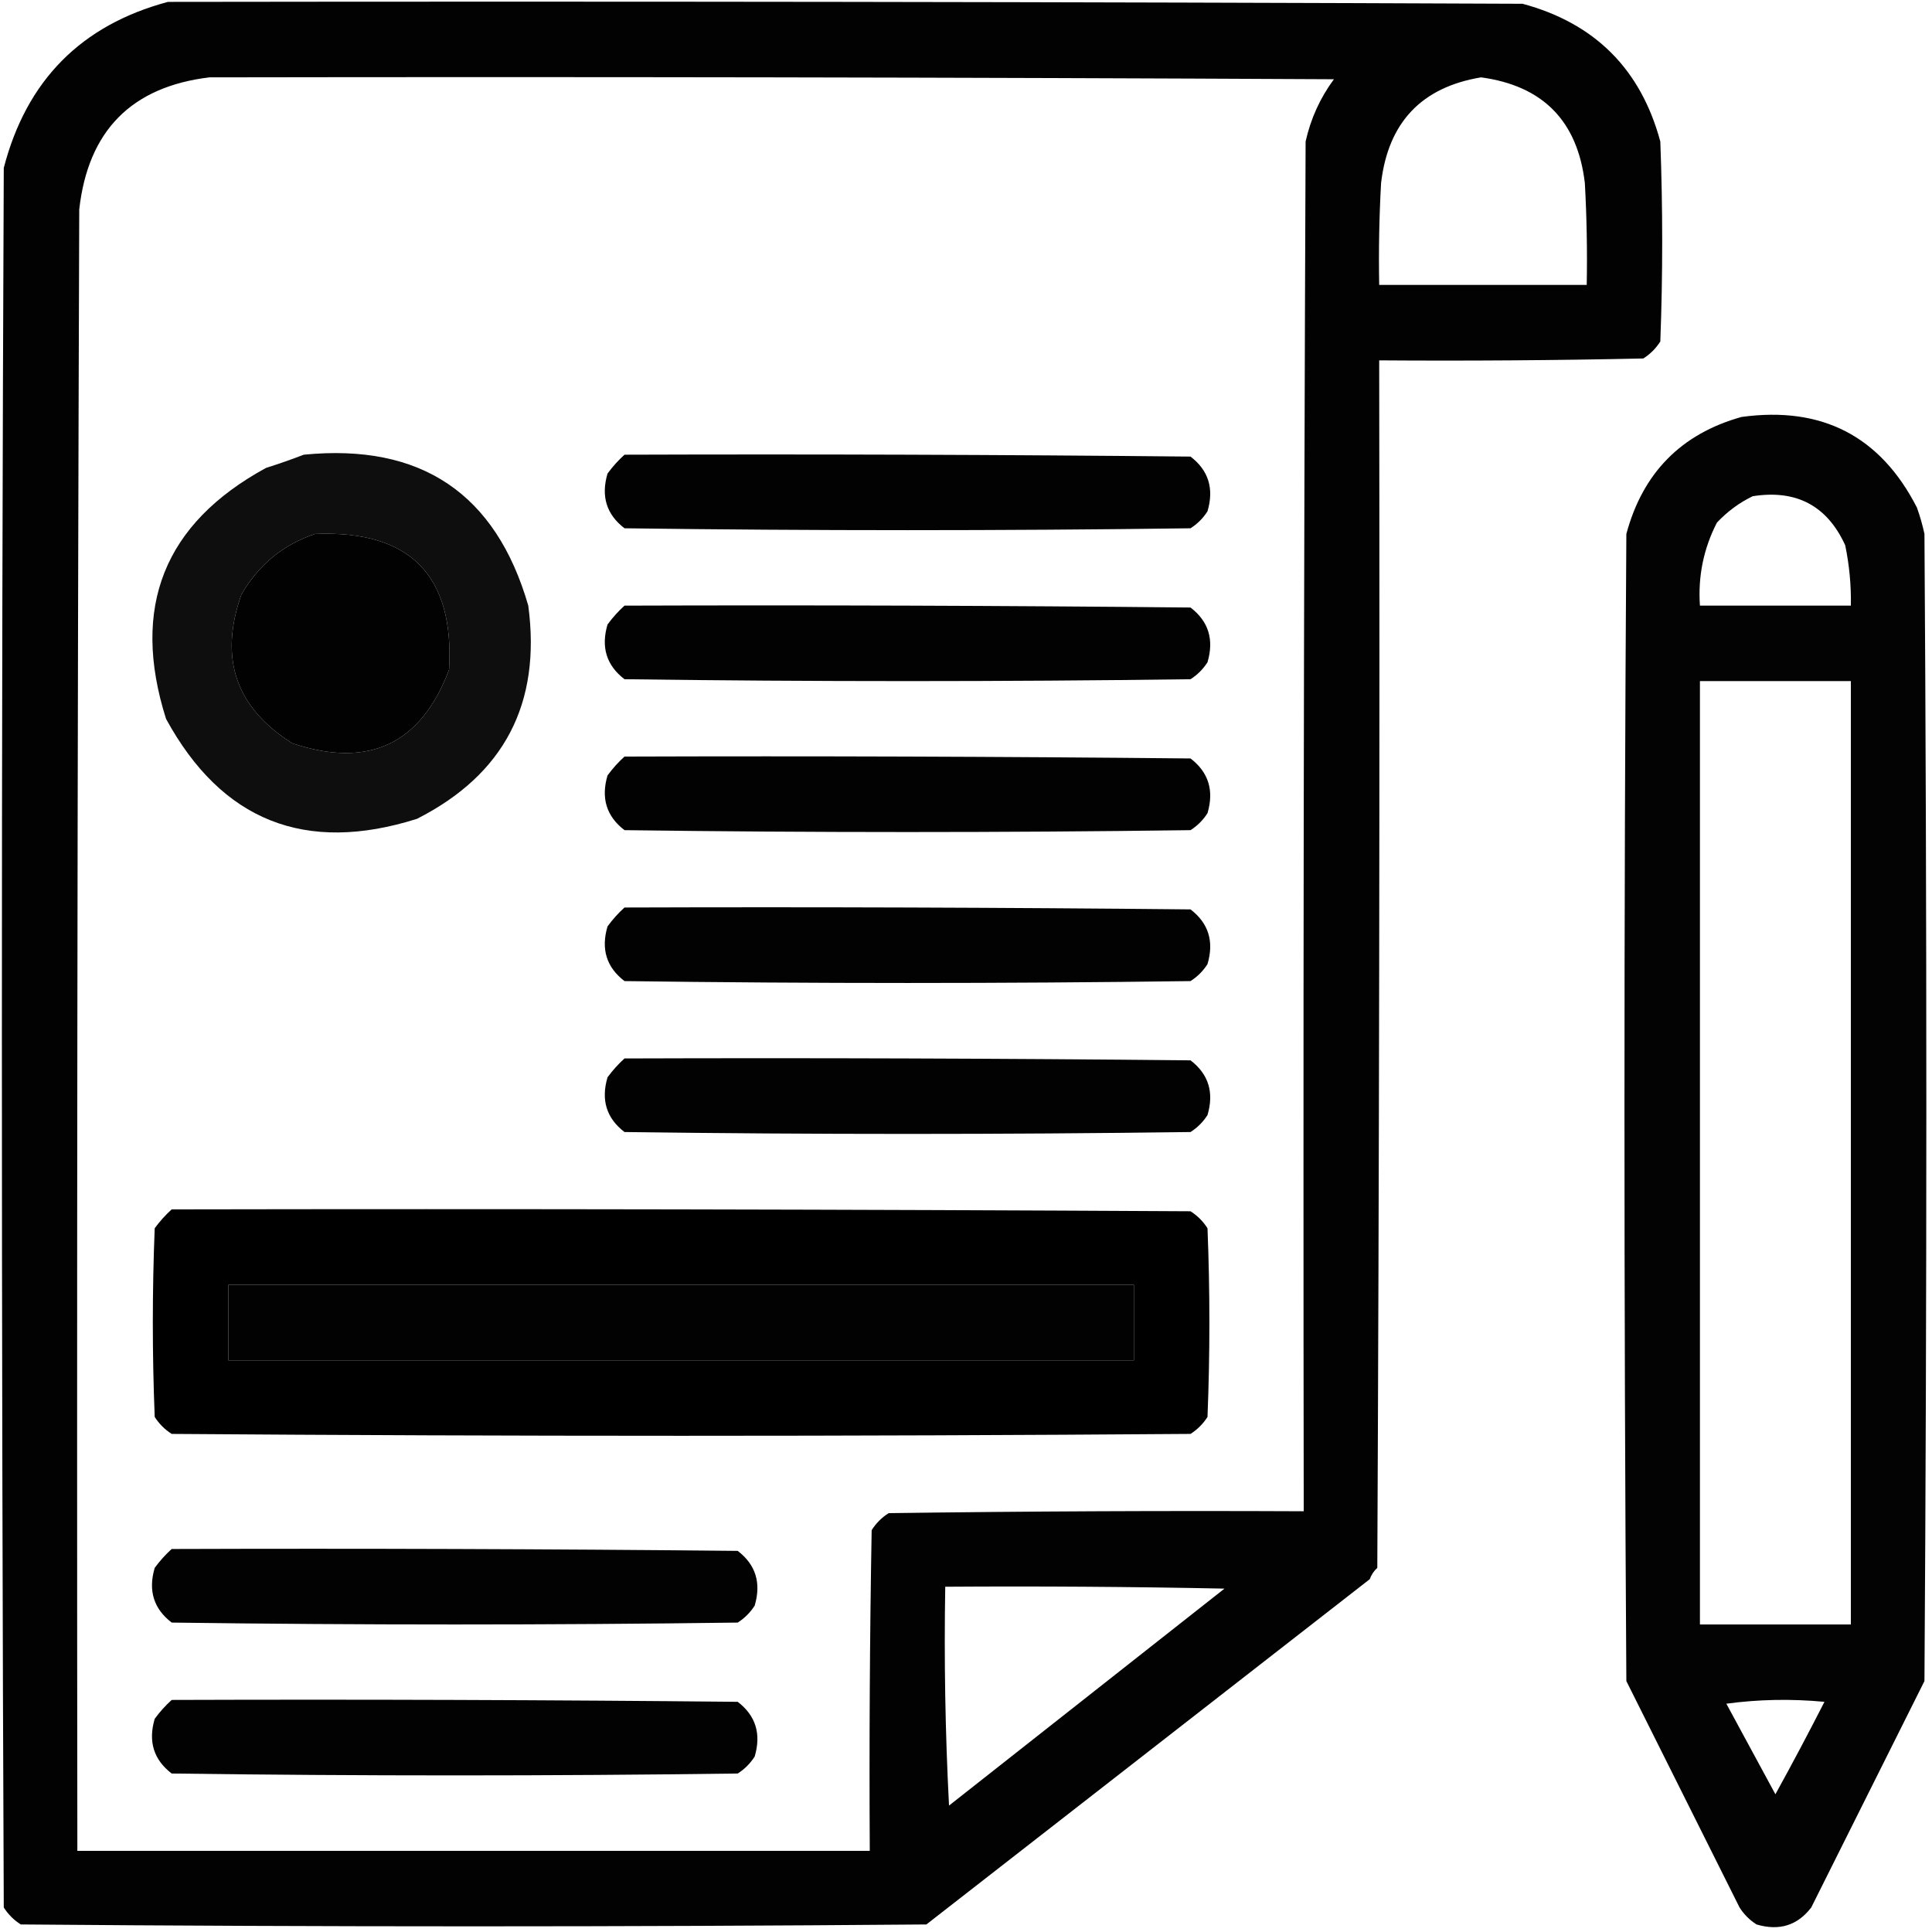
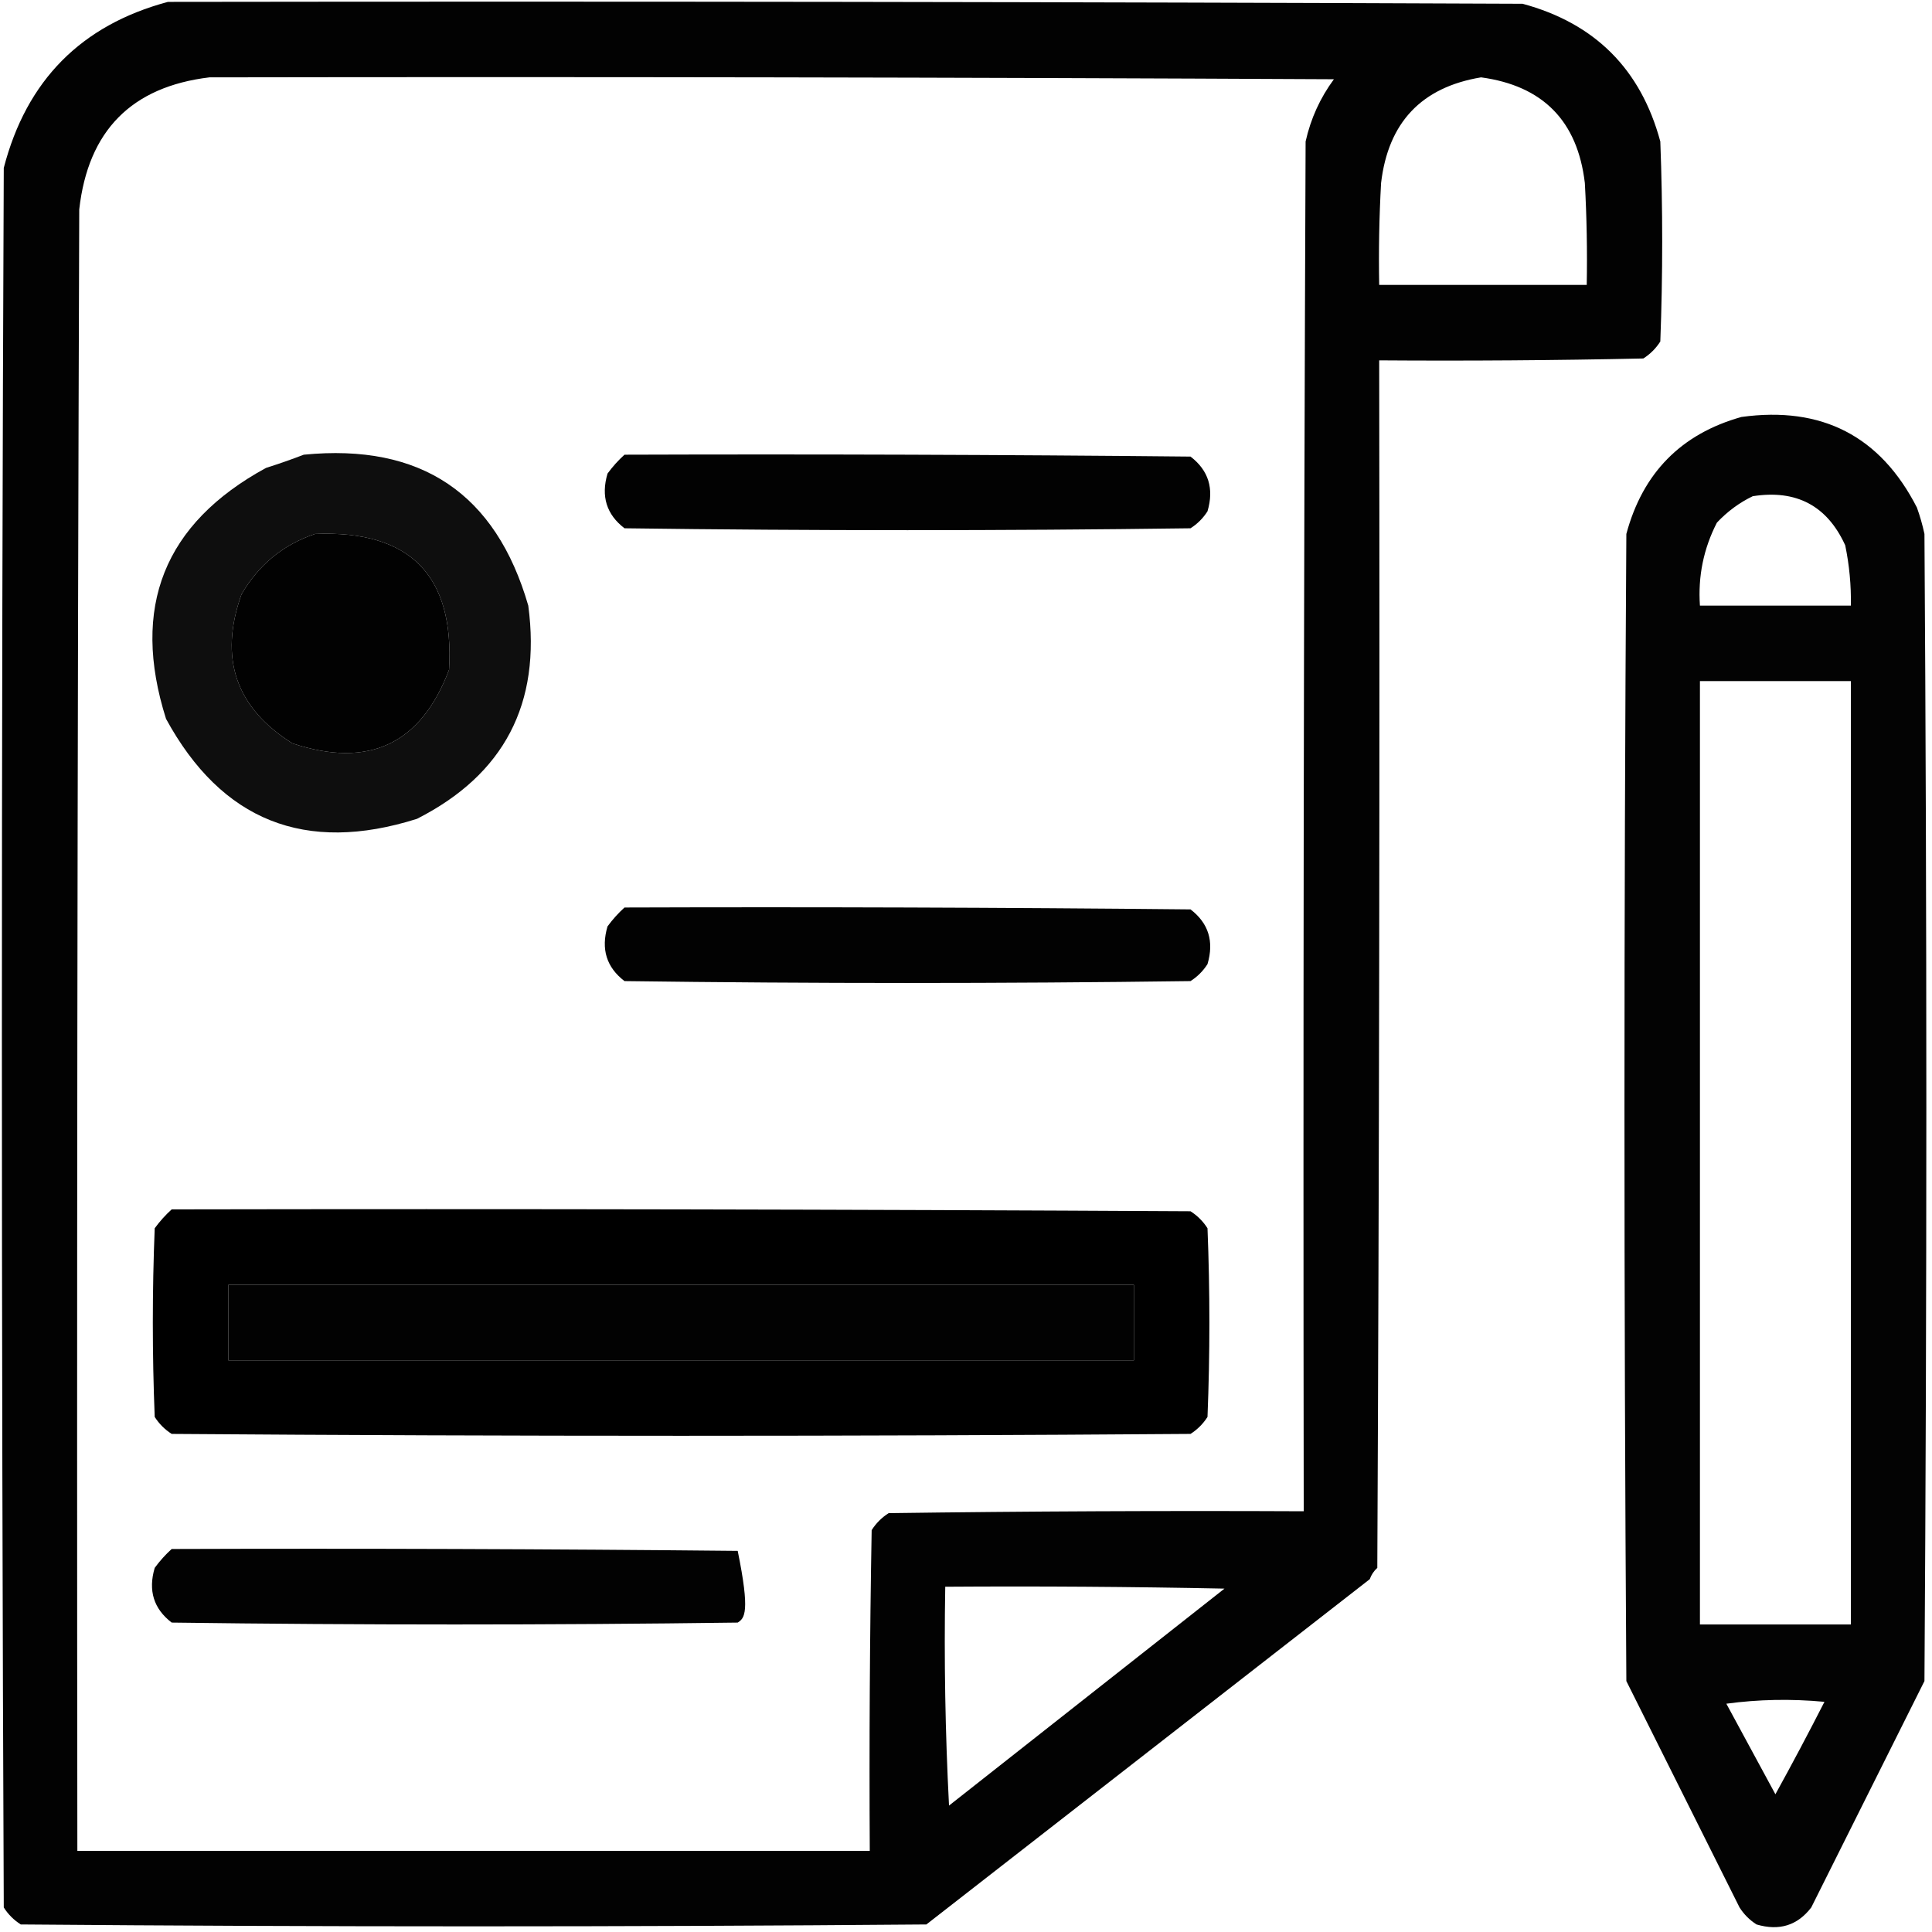
<svg xmlns="http://www.w3.org/2000/svg" width="512px" height="512px" style="shape-rendering:geometricPrecision; text-rendering:geometricPrecision; image-rendering:optimizeQuality; fill-rule:evenodd; clip-rule:evenodd">
  <g>
    <path style="opacity:0.99" fill="#000000" d="M 44.5,0.5 C 164.167,0.333 283.834,0.5 403.5,1C 422.667,6.167 434.833,18.333 440,37.5C 440.667,55.167 440.667,72.833 440,90.5C 438.833,92.333 437.333,93.833 435.5,95C 412.169,95.5 388.836,95.667 365.5,95.5C 365.667,202.167 365.5,308.834 365,415.5C 364.085,416.328 363.419,417.328 363,418.5C 323.833,449 284.667,479.5 245.5,510C 165.5,510.667 85.5,510.667 5.5,510C 3.667,508.833 2.167,507.333 1,505.5C 0.333,351.833 0.333,198.167 1,44.5C 7.015,21.319 21.515,6.652 44.5,0.5 Z M 55.5,20.5 C 154.834,20.333 254.167,20.5 353.5,21C 349.846,25.955 347.346,31.455 346,37.5C 345.5,158.5 345.333,279.5 345.5,400.5C 308.832,400.333 272.165,400.5 235.5,401C 233.667,402.167 232.167,403.667 231,405.5C 230.5,433.831 230.333,462.165 230.5,490.5C 160.5,490.5 90.5,490.5 20.5,490.5C 20.333,345.5 20.5,200.5 21,55.5C 23.344,34.656 34.844,22.99 55.5,20.5 Z M 392.5,20.5 C 408.897,22.731 418.064,32.064 420,48.5C 420.5,57.494 420.666,66.494 420.5,75.5C 402.167,75.5 383.833,75.5 365.5,75.5C 365.334,66.494 365.5,57.494 366,48.5C 367.883,32.453 376.717,23.119 392.5,20.5 Z M 83.5,141.5 C 108.644,140.476 120.477,152.476 119,177.5C 111.555,197.218 97.722,203.718 77.5,197C 62.465,187.566 57.965,174.399 64,157.5C 68.555,149.659 75.055,144.326 83.5,141.5 Z M 60.5,340.5 C 140.5,340.5 220.5,340.5 300.5,340.5C 300.5,347.167 300.5,353.833 300.5,360.5C 220.5,360.5 140.5,360.5 60.5,360.5C 60.5,353.833 60.5,347.167 60.5,340.5 Z M 250.5,420.5 C 275.169,420.333 299.836,420.5 324.5,421C 300.167,440.167 275.833,459.333 251.5,478.5C 250.5,459.178 250.167,439.845 250.5,420.5 Z" />
  </g>
  <g>
    <path style="opacity:0.985" fill="#000000" d="M 461.5,110.5 C 482.815,107.572 498.315,115.572 508,134.5C 508.822,136.788 509.489,139.122 510,141.5C 510.667,242.833 510.667,344.167 510,445.5C 500,465.5 490,485.5 480,505.5C 476.345,510.275 471.512,511.775 465.5,510C 463.667,508.833 462.167,507.333 461,505.5C 451,485.5 441,465.5 431,445.5C 430.333,344.167 430.333,242.833 431,141.5C 435.349,125.319 445.516,114.985 461.5,110.5 Z M 464.5,131.5 C 476.046,129.687 484.212,134.021 489,144.5C 490.095,149.78 490.595,155.113 490.5,160.5C 477.167,160.5 463.833,160.5 450.5,160.5C 449.963,152.714 451.463,145.381 455,138.5C 457.79,135.535 460.957,133.202 464.5,131.5 Z M 450.5,180.5 C 463.833,180.5 477.167,180.5 490.5,180.5C 490.5,263.833 490.5,347.167 490.5,430.5C 477.167,430.5 463.833,430.5 450.5,430.5C 450.5,347.167 450.5,263.833 450.5,180.5 Z M 457.5,451.5 C 465.99,450.343 474.657,450.176 483.5,451C 479.294,459.246 474.961,467.413 470.5,475.5C 466.138,467.438 461.805,459.438 457.5,451.5 Z" />
  </g>
  <g>
    <path style="opacity:0.945" fill="#000000" d="M 80.5,120.5 C 111.567,117.435 131.4,130.769 140,160.5C 143.455,186.429 133.621,205.262 110.5,217C 80.902,226.364 58.735,217.53 44,190.5C 34.636,160.902 43.469,138.735 70.5,124C 73.98,122.897 77.313,121.731 80.5,120.5 Z M 83.5,141.5 C 75.055,144.326 68.555,149.659 64,157.5C 57.965,174.399 62.465,187.566 77.5,197C 97.722,203.718 111.555,197.218 119,177.5C 120.477,152.476 108.644,140.476 83.5,141.5 Z" />
  </g>
  <g>
    <path style="opacity:0.99" fill="#000000" d="M 165.5,120.5 C 215.501,120.333 265.501,120.5 315.5,121C 320.275,124.655 321.775,129.488 320,135.5C 318.833,137.333 317.333,138.833 315.5,140C 265.5,140.667 215.5,140.667 165.5,140C 160.725,136.345 159.225,131.512 161,125.5C 162.366,123.638 163.866,121.972 165.5,120.5 Z" />
  </g>
  <g>
-     <path style="opacity:0.99" fill="#000000" d="M 165.5,160.5 C 215.501,160.333 265.501,160.5 315.5,161C 320.275,164.655 321.775,169.488 320,175.5C 318.833,177.333 317.333,178.833 315.5,180C 265.5,180.667 215.5,180.667 165.5,180C 160.725,176.345 159.225,171.512 161,165.5C 162.366,163.638 163.866,161.972 165.5,160.5 Z" />
-   </g>
+     </g>
  <g>
-     <path style="opacity:0.99" fill="#000000" d="M 165.5,200.5 C 215.501,200.333 265.501,200.5 315.5,201C 320.275,204.655 321.775,209.488 320,215.5C 318.833,217.333 317.333,218.833 315.5,220C 265.5,220.667 215.5,220.667 165.5,220C 160.725,216.345 159.225,211.512 161,205.5C 162.366,203.638 163.866,201.972 165.5,200.5 Z" />
-   </g>
+     </g>
  <g>
    <path style="opacity:0.99" fill="#000000" d="M 165.5,240.5 C 215.501,240.333 265.501,240.5 315.5,241C 320.275,244.655 321.775,249.488 320,255.5C 318.833,257.333 317.333,258.833 315.5,260C 265.5,260.667 215.5,260.667 165.5,260C 160.725,256.345 159.225,251.512 161,245.5C 162.366,243.638 163.866,241.972 165.5,240.5 Z" />
  </g>
  <g>
-     <path style="opacity:0.99" fill="#000000" d="M 165.5,280.5 C 215.501,280.333 265.501,280.5 315.5,281C 320.275,284.655 321.775,289.488 320,295.5C 318.833,297.333 317.333,298.833 315.5,300C 265.5,300.667 215.5,300.667 165.5,300C 160.725,296.345 159.225,291.512 161,285.5C 162.366,283.638 163.866,281.972 165.5,280.5 Z" />
-   </g>
+     </g>
  <g>
    <path style="opacity:0.997" fill="#000000" d="M 45.5,320.5 C 135.501,320.333 225.501,320.5 315.5,321C 317.333,322.167 318.833,323.667 320,325.5C 320.667,342.167 320.667,358.833 320,375.5C 318.833,377.333 317.333,378.833 315.5,380C 225.5,380.667 135.5,380.667 45.5,380C 43.667,378.833 42.167,377.333 41,375.5C 40.333,358.833 40.333,342.167 41,325.5C 42.366,323.638 43.866,321.972 45.5,320.5 Z M 60.5,340.5 C 60.5,347.167 60.5,353.833 60.5,360.5C 140.5,360.5 220.5,360.5 300.5,360.5C 300.5,353.833 300.5,347.167 300.5,340.5C 220.5,340.5 140.5,340.5 60.5,340.5 Z" />
  </g>
  <g>
-     <path style="opacity:0.99" fill="#000000" d="M 45.5,410.5 C 95.501,410.333 145.501,410.5 195.5,411C 200.275,414.655 201.775,419.488 200,425.5C 198.833,427.333 197.333,428.833 195.5,430C 145.5,430.667 95.5,430.667 45.5,430C 40.725,426.345 39.225,421.512 41,415.5C 42.366,413.638 43.866,411.972 45.5,410.5 Z" />
+     <path style="opacity:0.99" fill="#000000" d="M 45.5,410.5 C 95.501,410.333 145.501,410.5 195.5,411C 198.833,427.333 197.333,428.833 195.5,430C 145.5,430.667 95.5,430.667 45.5,430C 40.725,426.345 39.225,421.512 41,415.5C 42.366,413.638 43.866,411.972 45.5,410.5 Z" />
  </g>
  <g>
-     <path style="opacity:0.99" fill="#000000" d="M 45.5,450.5 C 95.501,450.333 145.501,450.5 195.5,451C 200.275,454.655 201.775,459.488 200,465.5C 198.833,467.333 197.333,468.833 195.5,470C 145.5,470.667 95.5,470.667 45.5,470C 40.725,466.345 39.225,461.512 41,455.5C 42.366,453.638 43.866,451.972 45.5,450.5 Z" />
-   </g>
+     </g>
</svg>